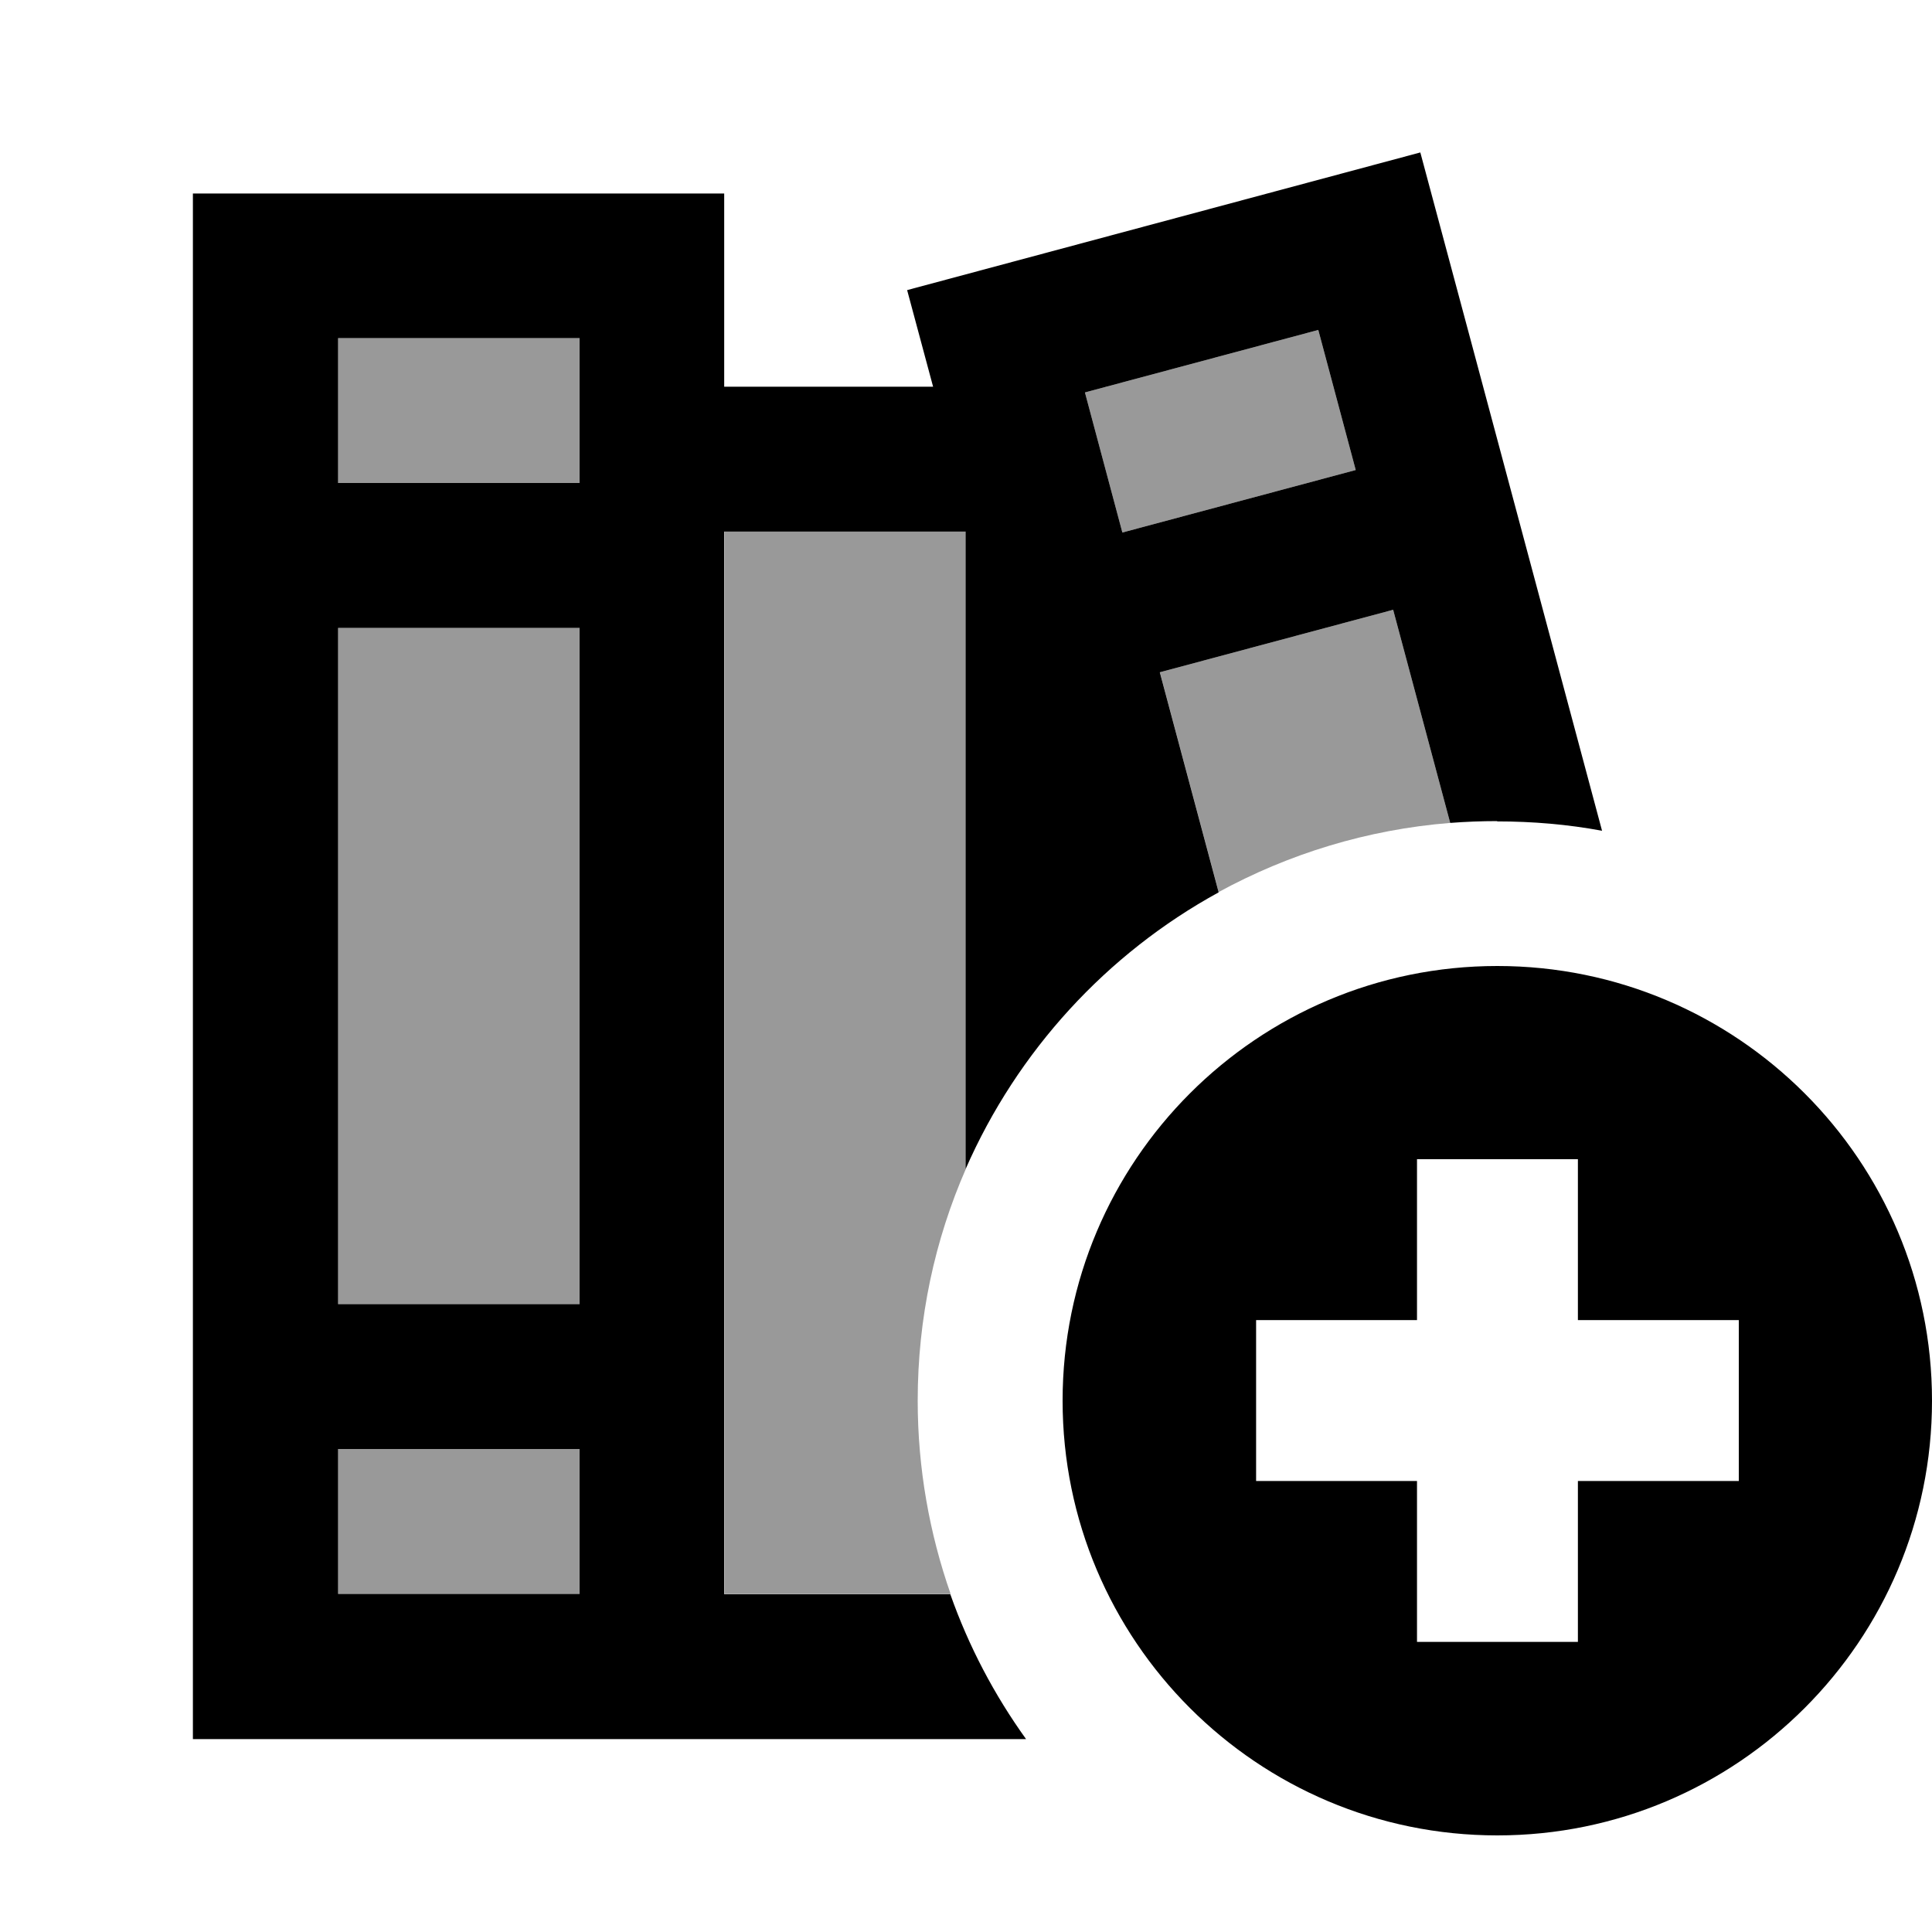
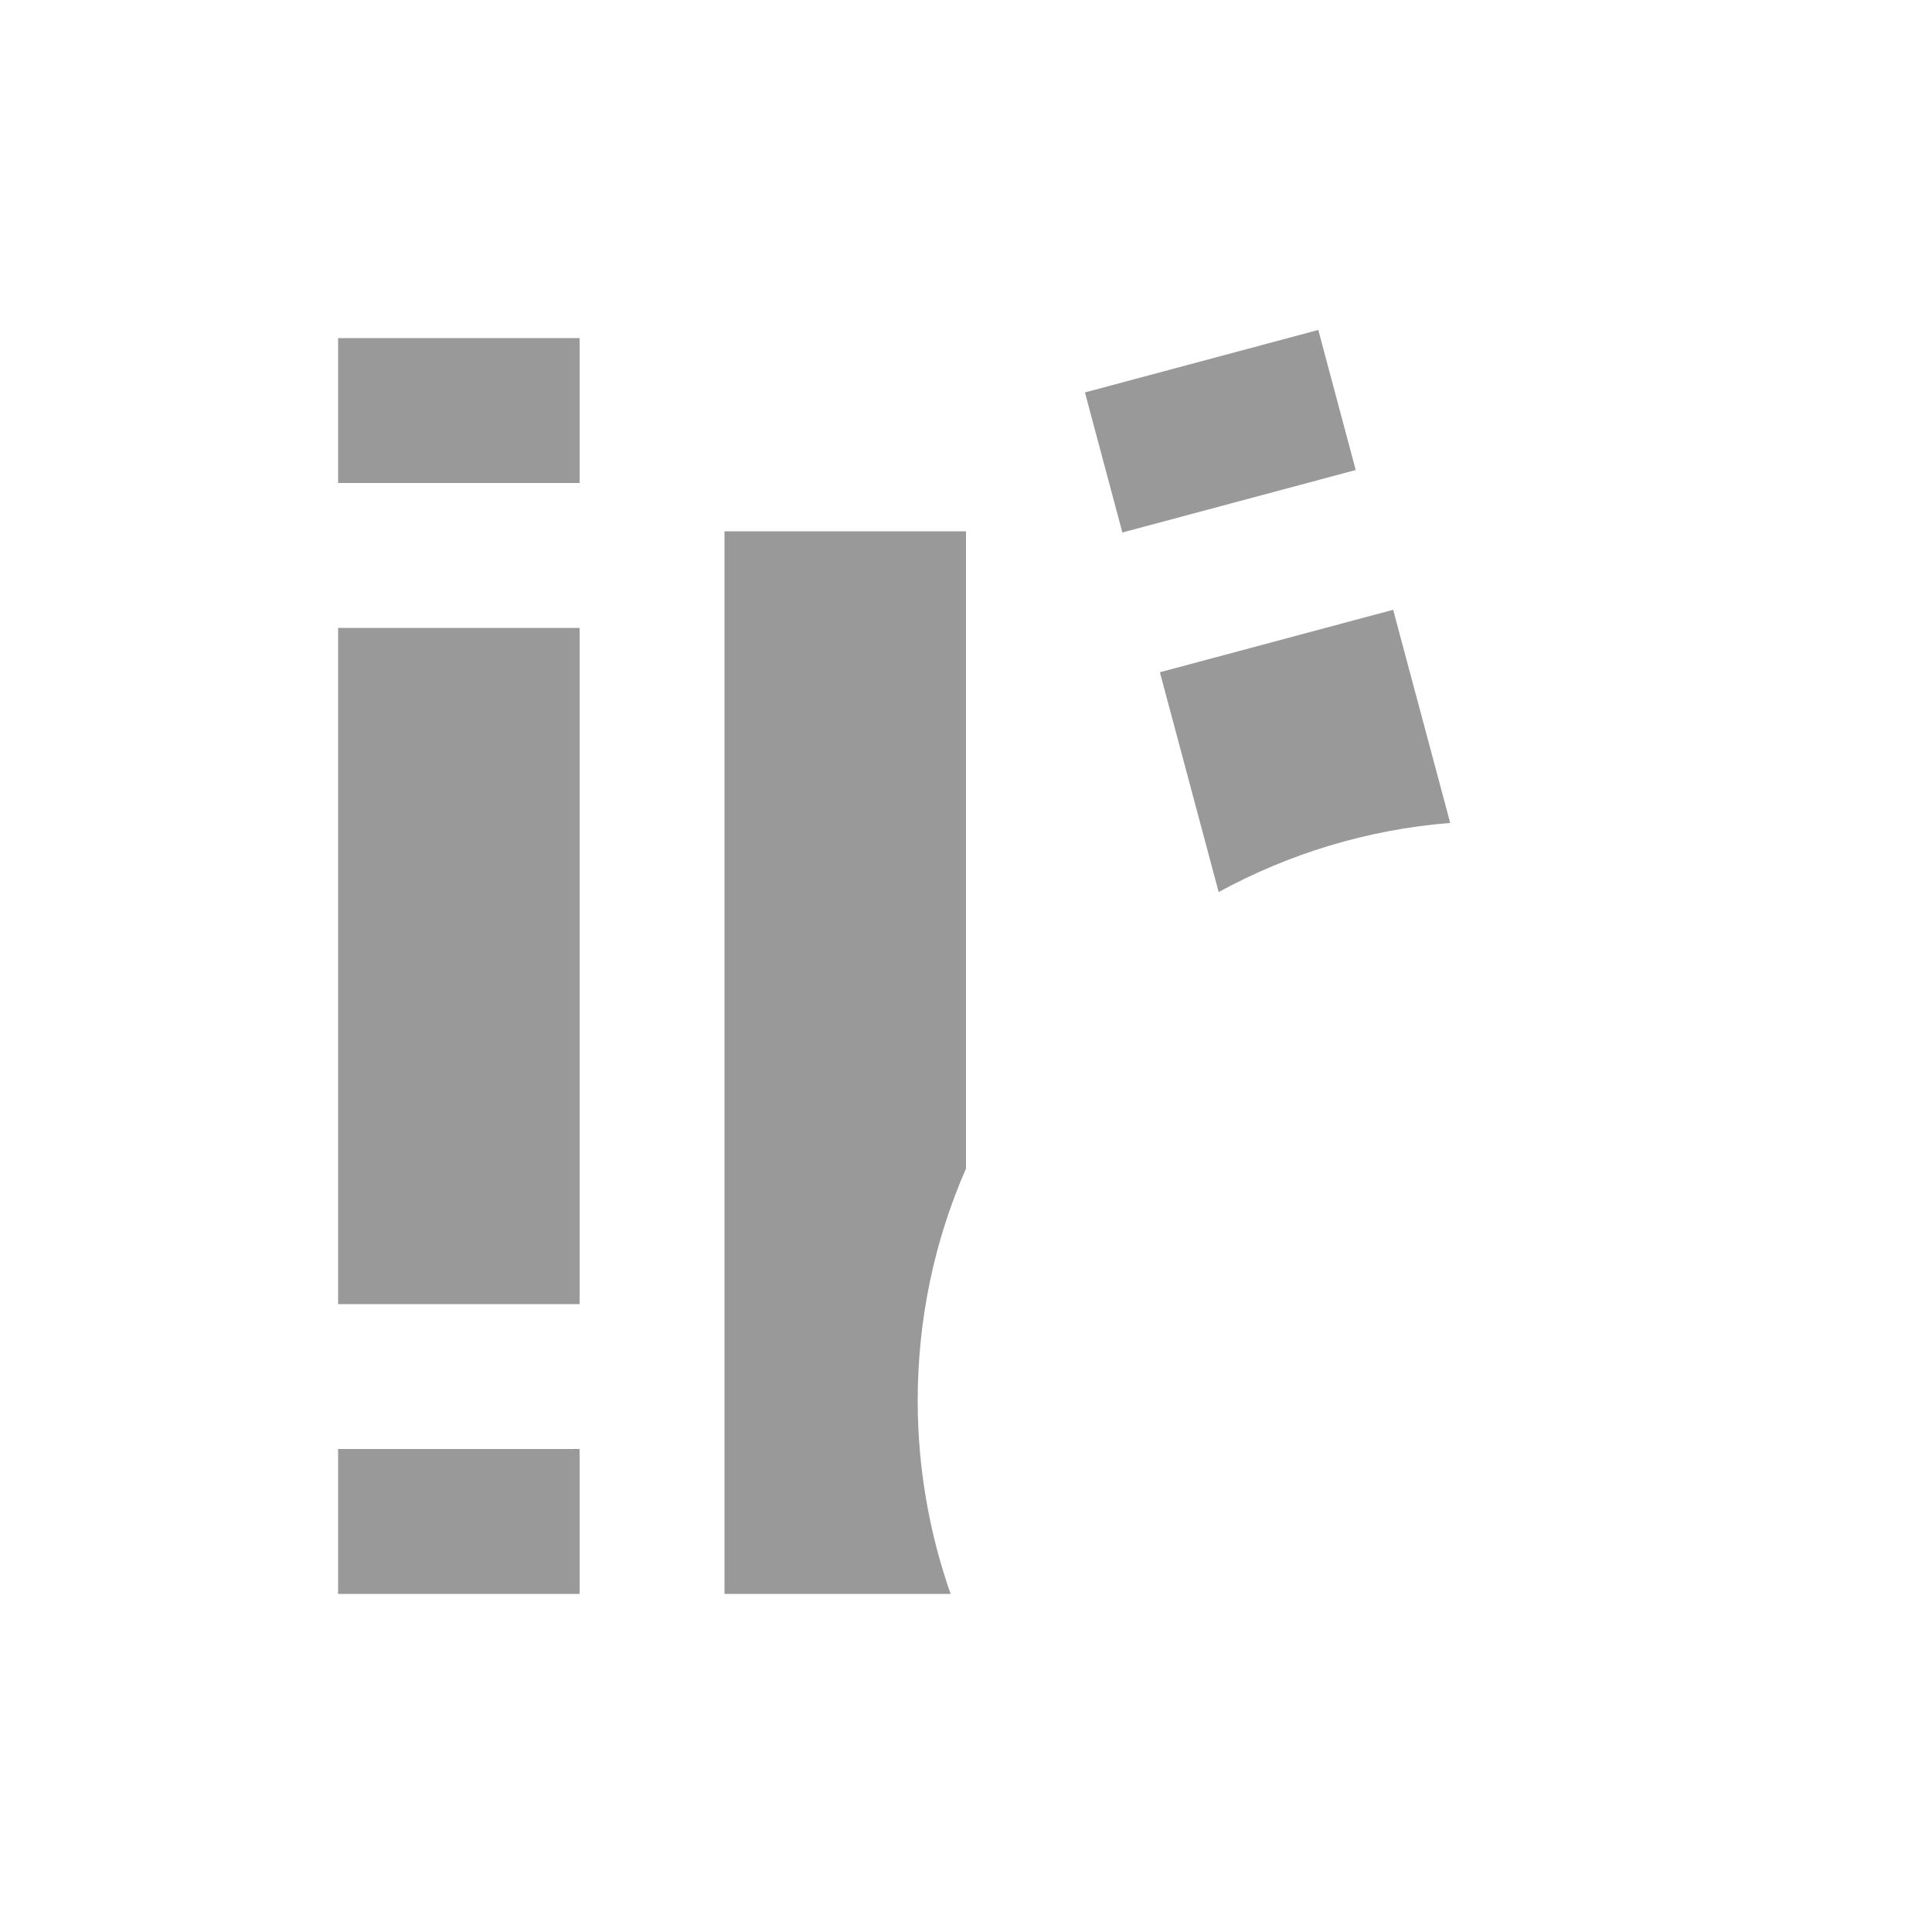
<svg xmlns="http://www.w3.org/2000/svg" viewBox="0 0 640 640">
  <path opacity=".4" fill="currentColor" d="M112 112L192 112L192 160L112 160L112 112zM112 208L192 208L192 432L112 432L112 208zM112 480L192 480L192 528L112 528L112 480zM240 176L320 176L320 387.1C309.7 410.6 304 436.6 304 464C304 486.4 307.9 508 314.9 528L240 528L240 176zM359.4 130L436.7 109.3L449.1 155.7L371.8 176.4L359.4 130zM384.2 222.7L461.5 202L480.4 272.6C452.8 274.8 426.8 282.9 403.7 295.5L384.2 222.6z" />
-   <path fill="currentColor" d="M436.7 109.3L359.4 130L371.8 176.4L449.1 155.7L436.7 109.3zM496 272C490.8 272 485.6 272.2 480.4 272.6L461.5 202L384.2 222.7L403.7 295.6C366.6 315.9 337 348.2 319.9 387.2L319.9 176.1L239.9 176.1L239.9 528.1L314.8 528.1C320.9 545.4 329.4 561.5 339.9 576.1L63.9 576.1L63.9 64.1L239.9 64.1L239.9 128.1L309.1 128.1L300.5 96.1C364.9 78.8 467.9 51.2 470.5 50.5C472.9 59.4 493 134.3 530.7 275.2C519.4 273.1 507.8 272.1 495.9 272.1zM192 128L192 112L112 112L112 160L192 160L192 128zM192 208L112 208L112 432L192 432L192 208zM192 480L112 480L112 528L192 528L192 480zM496 320C575.5 320 640 384.5 640 464C640 543.5 575.5 608 496 608C416.5 608 352 543.5 352 464C352 384.5 416.5 320 496 320zM522.7 384L469.4 384L469.4 437.3L416.1 437.3L416.1 490.6L469.4 490.6L469.4 543.9L522.7 543.9L522.7 490.6L576 490.6L576 437.3L522.7 437.3L522.7 384z" />
</svg>